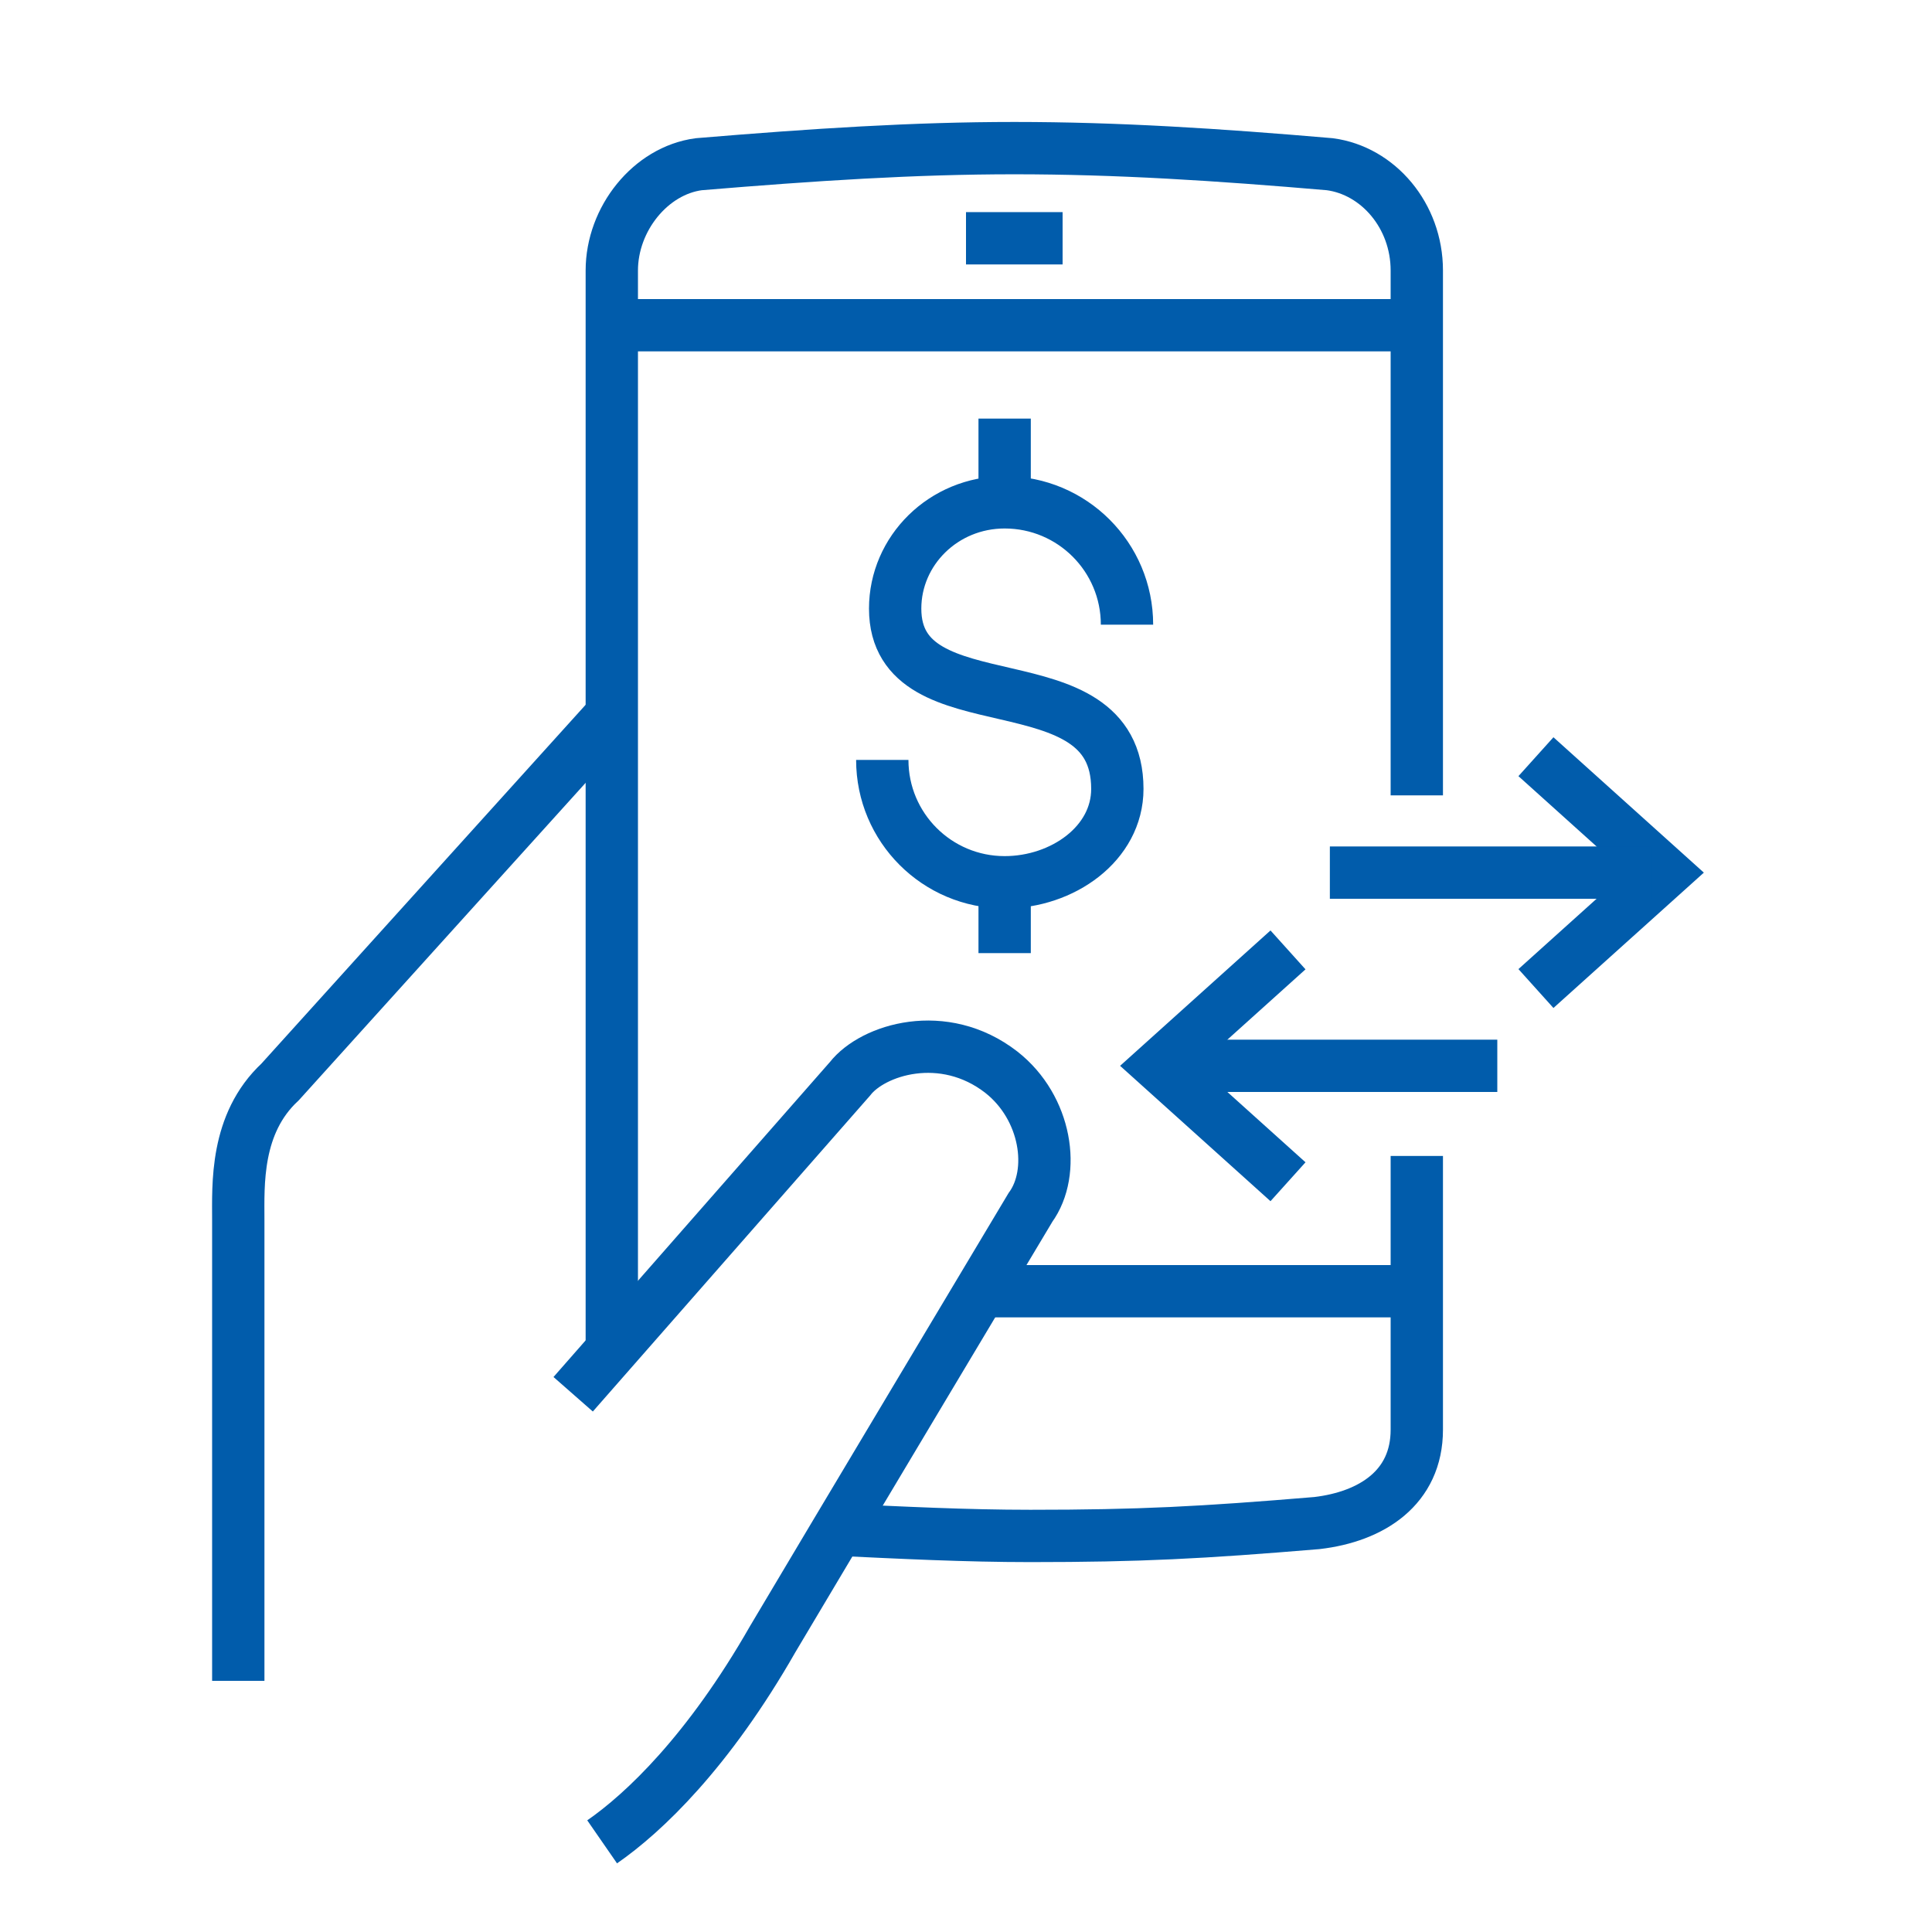
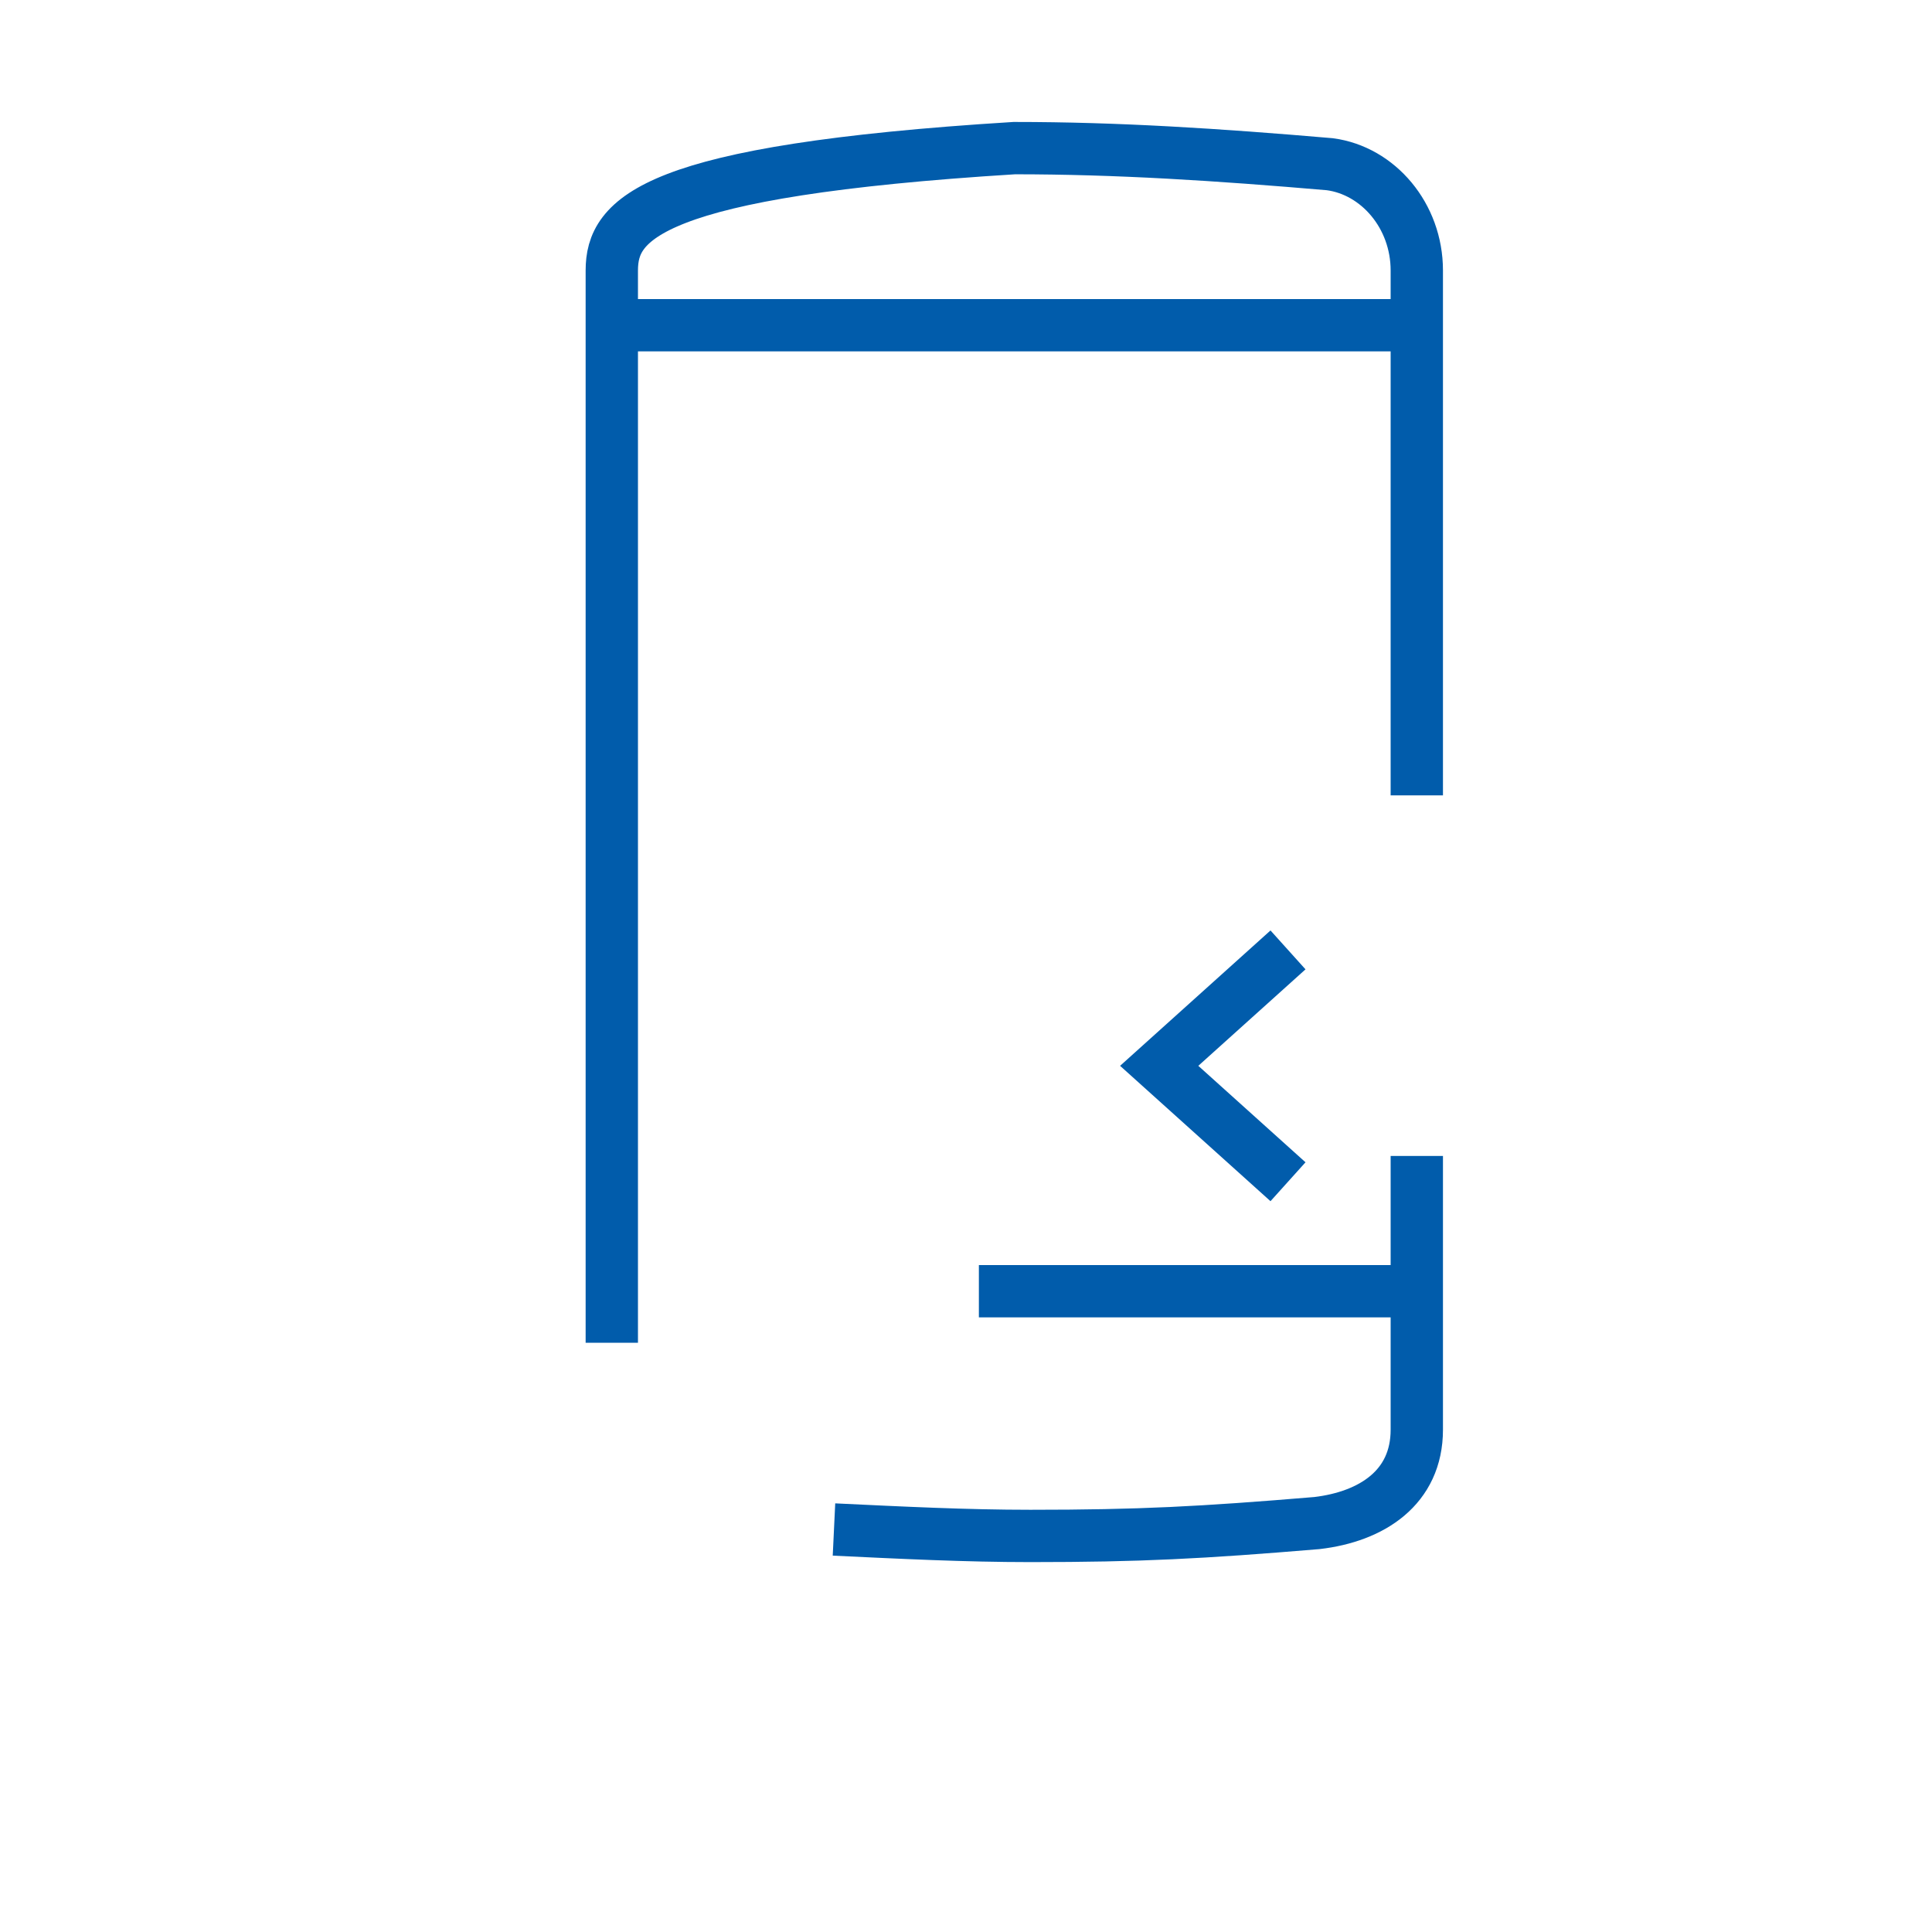
<svg xmlns="http://www.w3.org/2000/svg" version="1.1" id="DigitalBanking" x="0px" y="0px" width="60px" height="60px" viewBox="0 0 60 60" style="enable-background:new 0 0 60 60;" xml:space="preserve">
  <style type="text/css">
	.st0{fill:none;stroke:#015CAB;stroke-width:1.625;stroke-miterlimit:10;}
</style>
-   <path class="st0" d="M19,22.2L8.7,33.6c-1.4,1.3-1.3,3.2-1.3,4.3v14.3 M17.8,43.3l8.6-9.8c0.7-0.9,2.9-1.6,4.7-0.2  c1.4,1.1,1.7,3.1,0.9,4.2c0,0-6.4,10.7-8,13.4c-2,3.5-4,5.4-5.3,6.3" />
-   <polyline class="st0" points="47.7,30.7 51.7,27.1 47.7,23.5 " />
-   <line class="st0" x1="51.3" y1="27.1" x2="41.3" y2="27.1" />
  <polyline class="st0" points="40,36.7 36,33.1 40,29.5 " />
-   <path class="st0" d="M31.2,29.6v-2.4 M31.2,15.6V13 M35,19.4c0-2.1-1.7-3.8-3.8-3.8c-1.9,0-3.4,1.5-3.4,3.3c0,3.8,6.9,1.4,6.9,5.6  c0,1.7-1.7,2.9-3.5,2.9c-2.1,0-3.8-1.7-3.8-3.8 M36.5,33.1h10" />
-   <line class="st0" x1="30" y1="7.4" x2="33" y2="7.4" />
-   <path class="st0" d="M25.9,47.5c2.1,0.1,4.1,0.2,6.1,0.2c3.4,0,5.3-0.1,8.9-0.4c1.7-0.2,3.1-1.1,3.1-2.9v-8.5 M44,24.7V8.4  c0-1.7-1.2-3.1-2.7-3.3c-3.5-0.3-6.6-0.5-9.8-0.5c-3.1,0-6.2,0.2-9.8,0.5C20.2,5.3,19,6.8,19,8.4v33.3 M19,10.1h25 M30.4,40.1h13.5" />
+   <path class="st0" d="M25.9,47.5c2.1,0.1,4.1,0.2,6.1,0.2c3.4,0,5.3-0.1,8.9-0.4c1.7-0.2,3.1-1.1,3.1-2.9v-8.5 M44,24.7V8.4  c0-1.7-1.2-3.1-2.7-3.3c-3.5-0.3-6.6-0.5-9.8-0.5C20.2,5.3,19,6.8,19,8.4v33.3 M19,10.1h25 M30.4,40.1h13.5" />
</svg>